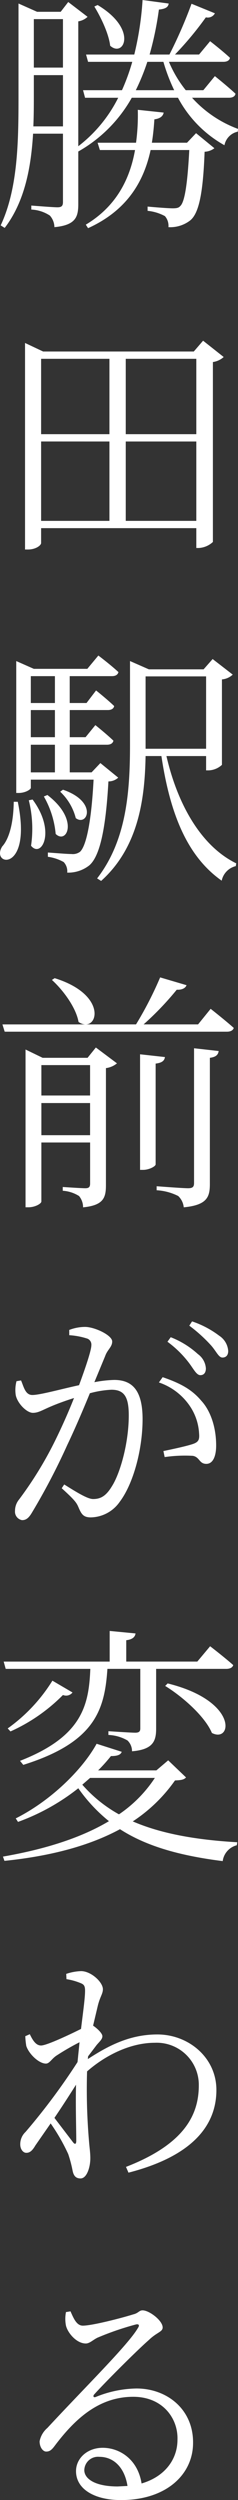
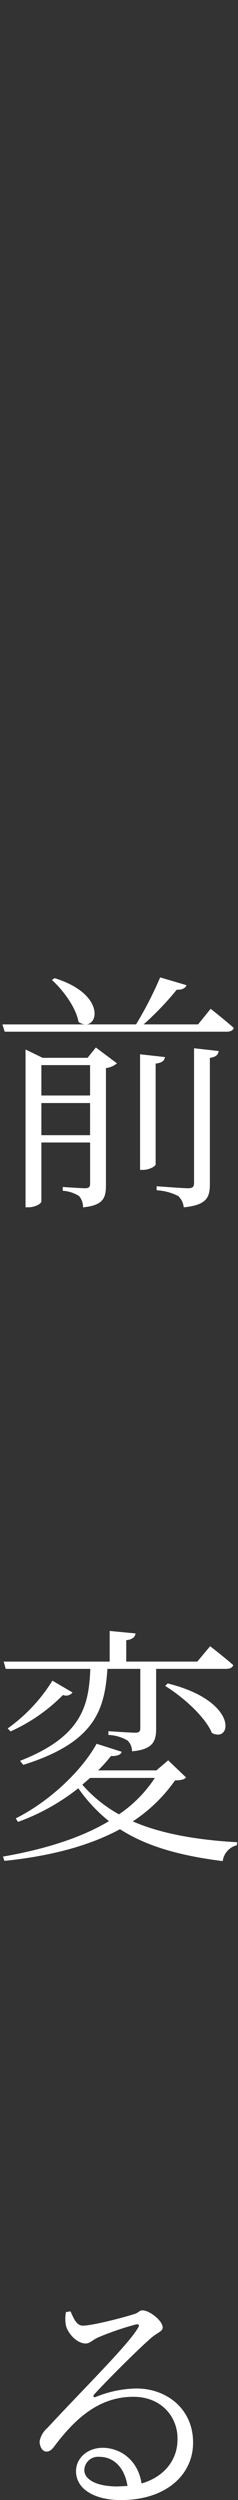
<svg xmlns="http://www.w3.org/2000/svg" viewBox="0 0 49.615 520.868">
  <rect x="0" y="0" width="49.615" height="520.868" fill="#333333" stroke="none" />
  <defs>
    <style>.cls-1{fill:#fff;}</style>
  </defs>
  <g id="レイヤー_2" data-name="レイヤー 2">
    <g id="レイヤー_1-2" data-name="レイヤー 1">
-       <path class="cls-1" d="M46.385,5.491a1.681,1.681,0,0,1-1.885.838,69.329,69.329,0,0,1-6.439,7.748h5.025l2.3-2.774s2.565,1.989,4.136,3.455c-.105.576-.629.838-1.361.838H36.8a24.851,24.851,0,0,0,3.508,5.915h3.665l2.408-2.931S49,20.674,50.678,22.244c-.1.576-.629.838-1.362.838H41.621a24.2,24.2,0,0,0,9.58,6.492l-.052.575a3.581,3.581,0,0,0-2.775,2.828,24.5,24.5,0,0,1-9.685-9.895H29.056a29.355,29.355,0,0,1-11.151,11.2V45.228c0,2.669-.524,4.4-4.974,4.816a3.738,3.738,0,0,0-.942-2.408,7.665,7.665,0,0,0-3.874-1.257v-.837s4.5.366,5.445.366c.889,0,1.151-.314,1.151-1.1V30.568H8.481C8.062,37.427,6.806,44.651,2.565,50.2l-.837-.524c3.665-7.8,3.717-17.852,3.717-27.276V3.45L9.319,5.177H14.24l1.571-2.041,4.031,3.089a3.691,3.691,0,0,1-1.937.942V33.186a29.158,29.158,0,0,0,8.324-10.1H19.318L18.9,21.511h8.115A44.211,44.211,0,0,0,29.161,15.6H19.946l-.418-1.519H29.58a64.84,64.84,0,0,0,1.727-11.36l5.445.733c-.105.68-.524,1.1-2.042,1.256a67.8,67.8,0,0,1-1.937,9.371h4.136A97.357,97.357,0,0,0,41.516,3.5ZM8.638,22.349c0,2.147,0,4.4-.1,6.7h6.177V18.37H8.638Zm0-5.549h6.073V6.7H8.638Zm27.067,9.371c-.157.837-.838,1.256-1.937,1.413-.105,1.624-.262,3.246-.524,4.869h7.33l1.884-1.989L46.28,33.6a3.62,3.62,0,0,1-2.042.733c-.314,8.481-1.152,12.774-2.984,14.292A6.778,6.778,0,0,1,36.7,50.044a3.069,3.069,0,0,0-.733-2.3,9.5,9.5,0,0,0-3.612-1.1v-.89c1.623.157,4.345.366,5.235.366.838,0,1.257-.1,1.571-.471.943-.837,1.518-4.711,1.884-11.675H32.982c-1.413,6.545-4.869,12.565-13.036,16.282l-.471-.733c6.283-3.769,9.162-9.371,10.261-15.549H22.407l-.471-1.518h8.01a42.647,42.647,0,0,0,.366-6.858ZM24.554,12.245c-.315-2.618-1.99-6.02-3.3-8.167l.681-.314C30.417,8.842,27.38,14.81,24.554,12.245Zm5.34,9.266H37.9A37.689,37.689,0,0,1,35.652,15.6H32.3A45.232,45.232,0,0,1,29.894,21.511Z" transform="translate(-1.586 -2.717)" />
-       <path class="cls-1" d="M6.806,74.172l3.769,1.781H41.987L43.924,73.7l4.293,3.4a4.286,4.286,0,0,1-2.251,1.047v37.485a4.674,4.674,0,0,1-2.984,1.257h-.471v-4.137H10.156v3.089c0,.524-1.151,1.362-2.722,1.362H6.806V74.172Zm3.35,3.3V93.177H24.4V77.471Zm0,17.224v16.543H24.4V94.7ZM27.8,93.177H42.511V77.471H27.8Zm0,18.061H42.511V94.7H27.8Z" transform="translate(-1.586 -2.717)" />
-       <path class="cls-1" d="M5.288,169.762c3.088,14.921-5.759,13.35-3.246,9.319C3.56,177.406,4.4,174,4.45,169.762Zm-.314-29.317,3.664,1.622H19.79l2.3-2.774s2.565,1.937,4.188,3.455c-.157.576-.628.838-1.361.838h-8.8v5.6h3.507l1.99-2.618s2.356,1.885,3.769,3.246c-.1.576-.628.837-1.308.837H16.125v5.655h3.3l2.042-2.514s2.3,1.833,3.769,3.247c-.157.575-.628.837-1.361.837H16.125v5.759h4.554l1.833-1.937,3.717,3.036a2.978,2.978,0,0,1-2.042.785c-.576,10.367-1.885,15.654-3.979,17.487a7.081,7.081,0,0,1-4.607,1.518,2.822,2.822,0,0,0-.733-2.2,9.259,9.259,0,0,0-3.3-1.1v-.891c1.518.105,3.979.315,4.921.315a2.5,2.5,0,0,0,1.78-.471c1.257-1.152,2.356-6.021,2.827-15.026H8.01v1.728c0,.262-1.047,1.047-2.565,1.047H4.974V140.445Zm3.088,38.479a24.681,24.681,0,0,0-.471-9.476l.785-.157C13.35,175.992,10.209,181.594,8.062,178.924ZM8.01,149.188h5.026v-5.6H8.01Zm0,7.12h5.026v-5.655H8.01Zm0,7.329h5.026v-5.759H8.01Zm5.183,12.826a19.2,19.2,0,0,0-2.461-7.8l.733-.314C18.167,173.479,15.5,178.715,13.193,176.463Zm4.188-3.3a11.424,11.424,0,0,0-3.246-5.5l.576-.418C22.041,169.762,19.79,175,17.381,173.165Zm11.308-32.72,3.927,1.727H44.029l1.885-2.146,4.188,3.245a3.771,3.771,0,0,1-2.251,1v17.8a4.3,4.3,0,0,1-2.775,1.152h-.524v-2.984H36.281c2.251,9.79,7.067,18.69,14.553,22.355l-.1.576A3.946,3.946,0,0,0,47.8,186.2c-7.277-5.131-10.784-14.083-12.565-25.967h-3.3c-.157,8.9-1.466,19-9.266,26.019l-.838-.523c6.073-7.853,6.858-17.853,6.858-27.852V140.445Zm15.863,18.271V143.638H31.935v15.078Z" transform="translate(-1.586 -2.717)" />
      <path class="cls-1" d="M19.528,216.142H29.946a75.526,75.526,0,0,0,5.026-9.79l5.5,1.623c-.21.576-.89,1-2.042.942a62.306,62.306,0,0,1-6.91,7.225h11.36L45.5,212.9s2.931,2.3,4.816,3.979c-.157.523-.681.785-1.414.785H2.565l-.471-1.518H19.318a2.61,2.61,0,0,1-1.361-.524c-.523-2.984-3.193-6.6-5.549-8.743l.575-.366C22.931,209.6,22.3,216.037,19.528,216.142ZM6.911,221.377l3.56,1.728h9.371l1.727-2.147,4.4,3.3a4.518,4.518,0,0,1-2.3.994v24.4c0,2.618-.524,4.188-4.765,4.607a3.655,3.655,0,0,0-.837-2.356,7.235,7.235,0,0,0-3.4-1.1v-.785s3.821.262,4.712.262c.785,0,.994-.314.994-1v-8.533H10.209v12.3c0,.419-1.257,1.2-2.723,1.2H6.911V221.377Zm3.3,3.246v6.335H20.365v-6.335Zm0,7.905v6.7H20.365v-6.7Zm25.757-9.58c-.1.733-.575,1.2-1.937,1.361V245.3c0,.419-1.361,1.152-2.617,1.152h-.628V222.372Zm11.2-1.257c-.105.786-.576,1.257-1.833,1.414v26.281c0,2.722-.575,4.4-5.444,4.869a3.744,3.744,0,0,0-1.152-2.356,11.36,11.36,0,0,0-4.5-1.2v-.838s5.392.419,6.544.419c.995,0,1.257-.314,1.257-1.1V221.115Z" transform="translate(-1.586 -2.717)" />
-       <path class="cls-1" d="M16.02,279.8a9.225,9.225,0,0,1,3.3-.628c1.99,0,5.654,1.727,5.654,3.036,0,1.152-.994,1.675-1.466,3.037l-2.251,5.445a24.424,24.424,0,0,1,4.136-.472c3.717,0,5.916,2.1,5.916,8.167,0,6.23-1.885,13.4-4.764,17.224a7.5,7.5,0,0,1-6.021,3.246c-1.623,0-1.989-.733-2.617-2.2-.367-.837-.733-1.413-3.456-3.874l.524-.785c2.67,1.675,4.869,3.036,6.021,3.036,1.518,0,2.67-.575,3.926-2.67,1.675-2.617,3.508-8.9,3.508-14.763,0-3.769-.89-5.34-3.613-5.34a20.433,20.433,0,0,0-4.5.733c-1.414,3.455-3.089,7.382-4.712,10.784a135.8,135.8,0,0,1-7.329,14.031c-.733,1.257-1.309,1.623-2.094,1.623a1.794,1.794,0,0,1-1.466-1.937,3.715,3.715,0,0,1,.837-2.356A77.756,77.756,0,0,0,13.3,302.414c1.2-2.461,2.565-5.5,3.717-8.43-1.833.577-3.508,1.205-4.5,1.623-2.146.891-2.879,1.466-4.083,1.466-1.257,0-3.194-1.937-3.56-3.664a7.072,7.072,0,0,1,.157-2.932l.942-.157c.576,1.361.89,3.036,2.356,3.036,1.623,0,6.073-1.256,9.738-2.042,1.466-3.978,2.565-7.329,2.565-8.323a1.345,1.345,0,0,0-.785-1.362,15.049,15.049,0,0,0-3.822-.733Zm19.475,9.842c3.822,1.309,6.126,2.618,8.063,4.922,1.884,2.041,3.088,5.444,3.088,9.318,0,2.147-.628,3.822-2.042,3.822-1.518,0-1.36-1.413-2.826-1.675a29.2,29.2,0,0,0-5.864.262l-.262-1.257c1.78-.366,4.974-1.047,6.283-1.518,1.1-.419,1.256-.943,1.151-2.2a11.264,11.264,0,0,0-1.989-5.759,12.723,12.723,0,0,0-6.387-4.816Zm1-7.381.68-.943a18.118,18.118,0,0,1,5.655,3.508,4.016,4.016,0,0,1,1.675,2.984c0,.89-.419,1.414-1.152,1.414-.785,0-1.361-1.2-2.3-2.461A21.714,21.714,0,0,0,36.49,282.258Zm4.554-3.351.577-.89A19.738,19.738,0,0,1,47.275,281a4.136,4.136,0,0,1,1.884,3.194c0,.889-.471,1.361-1.2,1.361-.785,0-1.256-1.257-2.355-2.513A31.563,31.563,0,0,0,41.044,278.907Z" transform="translate(-1.586 -2.717)" />
      <path class="cls-1" d="M22.041,371.565H34.187l2.46-2.094,3.717,3.56c-.419.471-.994.576-2.3.628a32.536,32.536,0,0,1-8.8,8.534c5.549,2.408,12.617,3.822,21.779,4.345l-.1.628a3.932,3.932,0,0,0-2.931,3.3c-9.529-1.2-16.23-3.3-21.413-6.649-6.387,3.456-14.4,5.6-24.082,6.6l-.314-.89c8.69-1.518,16.229-3.874,22.093-7.381a33.25,33.25,0,0,1-6.387-6.859A44.87,44.87,0,0,1,5.34,382.3l-.471-.733c7.381-3.716,13.926-10.209,16.858-15.548l5.235,1.675c-.21.576-.786.89-2.252.89A34.3,34.3,0,0,1,22.041,371.565Zm7.8-28.532c-.105.733-.628,1.256-1.937,1.413v4.45H42.72l2.67-3.193s2.932,2.251,4.817,3.926c-.158.524-.681.786-1.466.786H34.134v12.46c0,2.565-.628,4.345-5.026,4.711a3.072,3.072,0,0,0-.942-2.251,8.54,8.54,0,0,0-3.979-1.152V363.4s4.607.314,5.6.314c.837,0,1.047-.314,1.047-.89V350.415H23.978c-.576,8.481-2.513,15.287-17.539,20l-.68-.837c12.983-5.078,14.345-11.57,14.658-19.161H2.775L2.356,348.9H24.449v-6.387Zm-13.14,12.3a1.681,1.681,0,0,1-1.99.523A36.171,36.171,0,0,1,3.77,363.45l-.577-.628a34.552,34.552,0,0,0,9.319-9.947Zm3.664,17.8-1.623,1.413a28.518,28.518,0,0,0,7.644,6.178,27.157,27.157,0,0,0,7.487-7.591Zm25.391-9.371c-1.413-3.4-6.072-7.539-9.737-9.79l.523-.524C51.358,357.116,49.945,365.963,45.756,363.765Z" transform="translate(-1.586 -2.717)" />
-       <path class="cls-1" d="M11.151,432.654c-1.413,0-3.507-1.937-4.083-3.665a16.029,16.029,0,0,1-.21-2.042l.943-.418c.733,1.57,1.413,2.355,2.355,2.355,1.152,0,6.021-2.3,8.324-3.455.419-3.508.838-6.387.838-7.957,0-1.152-.314-1.362-1.151-1.676a12.591,12.591,0,0,0-2.723-.733l-.052-1.1a10.794,10.794,0,0,1,3.088-.576c2.095,0,4.555,2.3,4.555,3.769,0,1-.628,1.571-1.1,3.613l-.942,3.979c.785.523,1.937,1.57,1.937,2.2s-.577,1.1-1.2,1.833l-1.781,2.356-.052.575c4.4-2.879,8.848-5.13,14.5-5.13,6.492,0,12.3,4.816,12.3,11.57,0,7.643-5.34,13.873-18.324,17.224l-.523-1.2c12.407-4.817,15.182-11.046,15.182-17.015a8.779,8.779,0,0,0-9.161-8.847c-5.341,0-10.576,2.827-14.136,5.968a127.481,127.481,0,0,0,.419,14.711c.105,1.309.261,2.2.261,3.4,0,1.728-.68,4.188-2.041,4.188-1,0-1.466-.576-1.675-1.727a26.558,26.558,0,0,0-.89-3.351,40.469,40.469,0,0,0-3.665-6.387l-3.194,4.607c-.523.89-1.047,1.518-1.832,1.518-.681.053-1.309-.733-1.309-1.727a3.475,3.475,0,0,1,1.1-2.618A133.947,133.947,0,0,0,17.748,432.34l.419-4.136a51.744,51.744,0,0,0-4.712,2.722C12.355,431.607,11.937,432.654,11.151,432.654Zm1.78,11.308,3.874,5.079c.367.471.681.471.681-.315,0-2.46-.157-7.12-.052-11.674C16.072,439.2,14.5,441.659,12.931,443.962Z" transform="translate(-1.586 -2.717)" />
      <path class="cls-1" d="M29.37,484.9c1.1-.262,1.2-.837,1.937-.837,1.414,0,4.188,2.146,4.188,3.56,0,.942-1.2.994-2.879,2.617-2.513,2.2-9.11,8.8-11.413,11.361-.262.314-.157.68.314.523a23.188,23.188,0,0,1,8.534-1.78c6.387,0,11.936,4.4,11.779,11.518-.1,6.439-5.6,11.727-15.025,11.727-5.55,0-9.371-2.3-9.371-6.021,0-2.722,2.408-4.869,5.549-4.869,3.56,0,7.329,2.409,8.115,7.434,4.973-1.465,7.486-5.13,7.486-9.109.157-4.45-3.089-8.952-9.214-8.952-7.172,0-12.146,4.607-16.334,10.156-.733,1-1.152,1.257-1.832,1.257-.629,0-1.362-.838-1.362-2.147a4.9,4.9,0,0,1,1.623-2.774c7.8-8.429,16.806-17.277,18.847-20.785.472-.68.157-.89-.366-.785a59.509,59.509,0,0,0-8.063,2.775c-.942.471-1.622,1.2-2.408,1.2-1.937,0-3.769-2.2-4.136-3.717a7.342,7.342,0,0,1,0-2.827l.943-.157c.628,1.413,1.256,2.984,2.565,2.984C20.836,487.252,27.066,485.629,29.37,484.9ZM22.3,514.58a2.86,2.86,0,0,0-3.141,2.775c0,1.78,2.2,3.4,6.963,3.4l2.042-.105C27.538,516.674,25.182,514.58,22.3,514.58Z" transform="translate(-1.586 -2.717)" />
    </g>
  </g>
</svg>